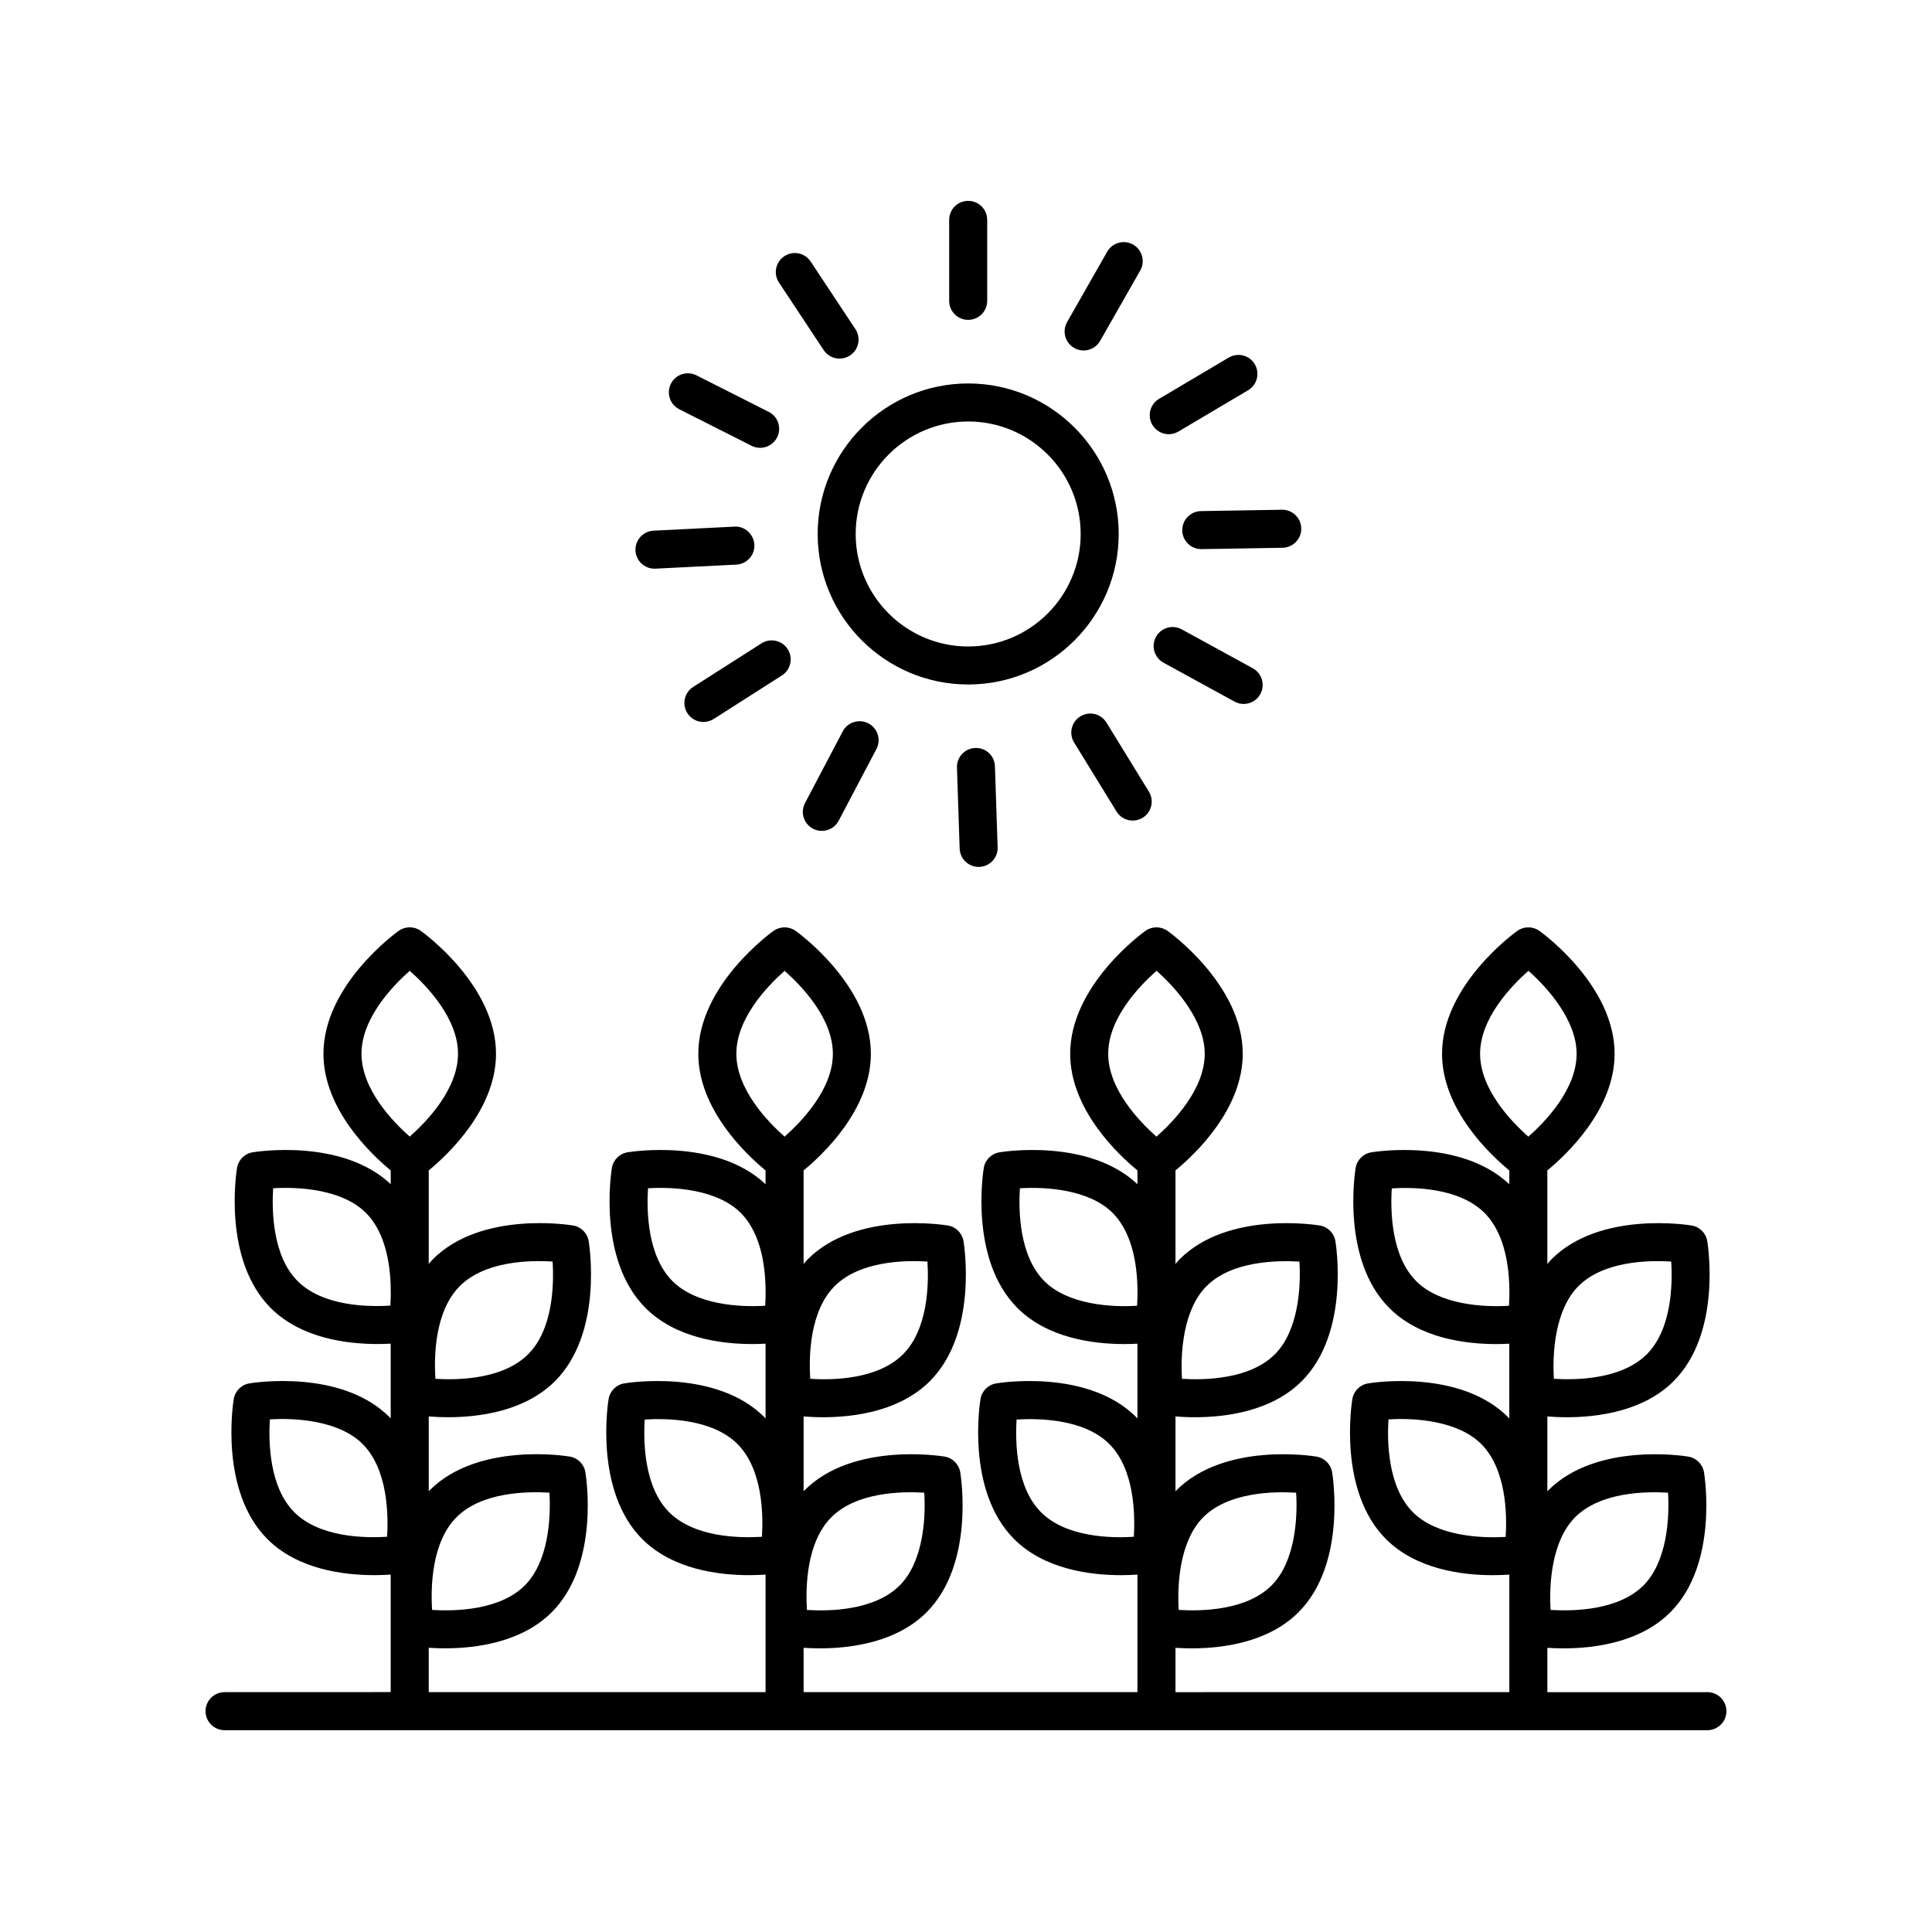
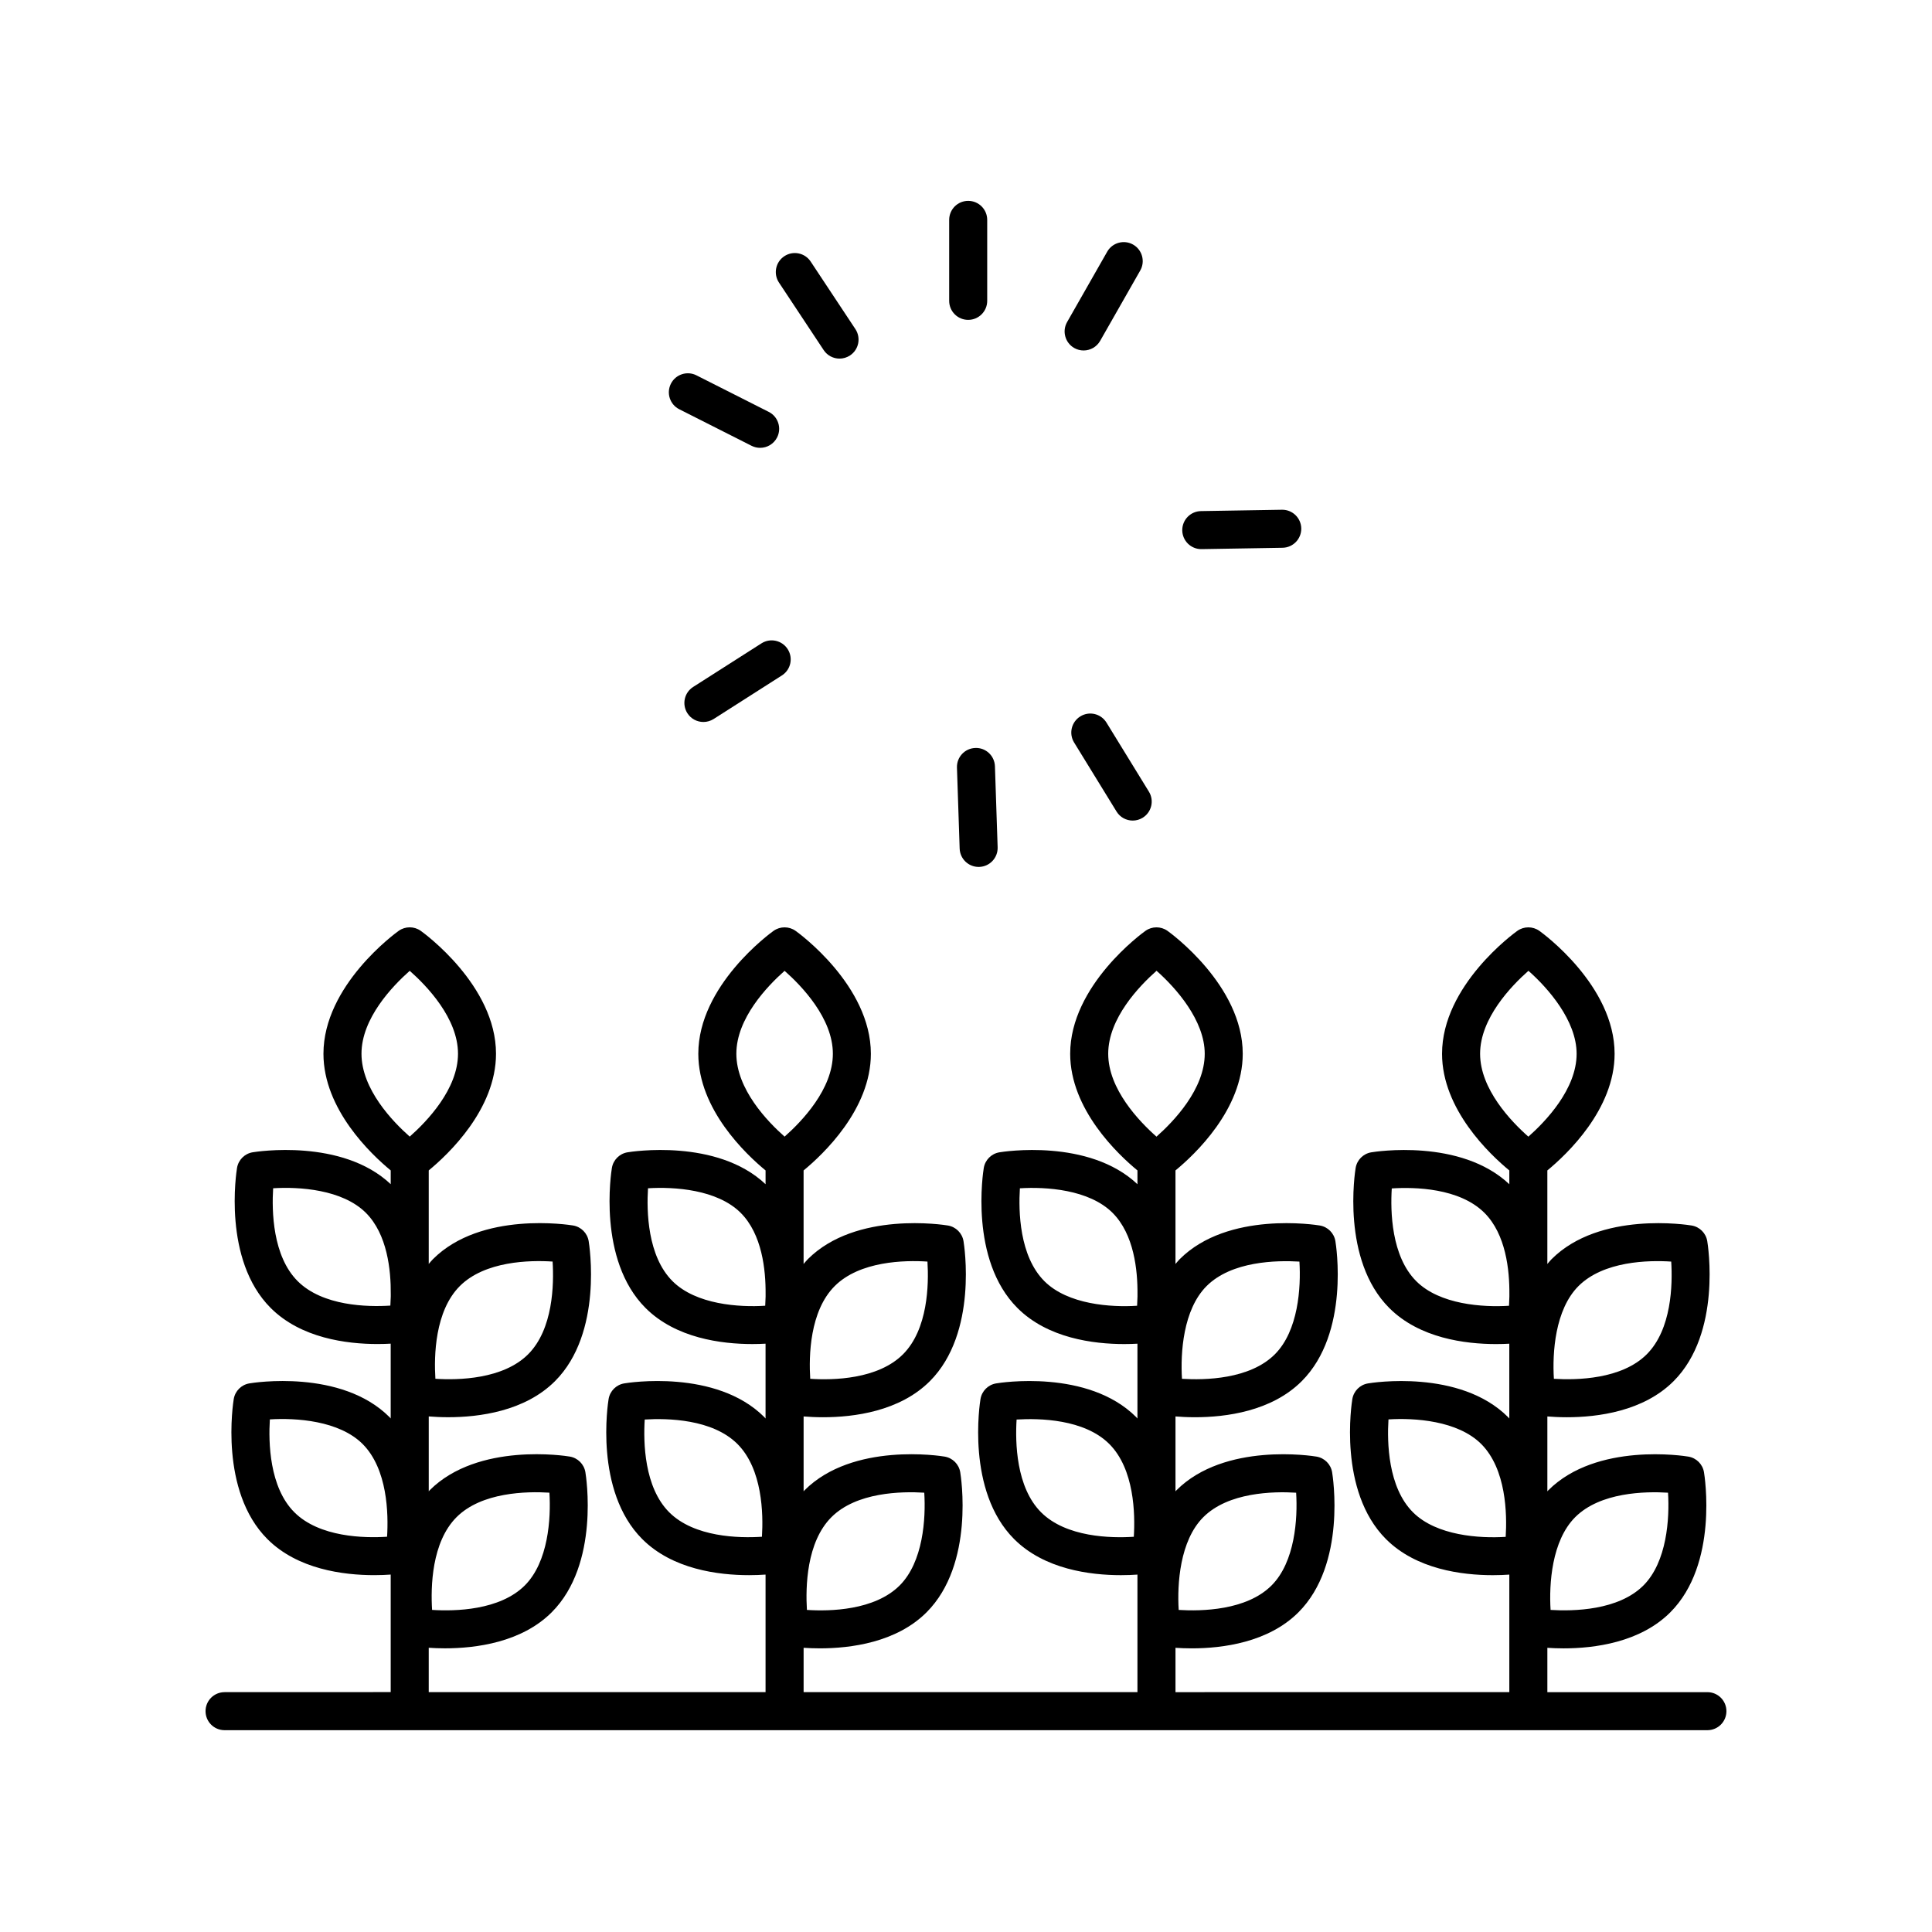
<svg xmlns="http://www.w3.org/2000/svg" fill="#000000" width="800px" height="800px" version="1.1" viewBox="144 144 512 512">
  <g>
    <path d="m203.51 592.44c-2.785 0-5.039 2.254-5.039 5.039 0 2.785 2.254 5.039 5.039 5.039h392.97c2.785 0 5.039-2.254 5.039-5.039 0-2.785-2.254-5.039-5.039-5.039h-42.414v-11.75c1.246 0.082 2.676 0.145 4.281 0.145 8.203 0 20.305-1.559 28.301-9.551 12.801-12.809 9.094-36.137 8.926-37.125-0.352-2.125-2.016-3.789-4.141-4.141-0.984-0.172-24.312-3.875-37.121 8.926-0.09 0.09-0.156 0.191-0.246 0.277v-19.844c1.414 0.109 3.16 0.207 5.144 0.207 8.203 0 20.309-1.559 28.305-9.551 12.801-12.797 9.094-36.133 8.926-37.121-0.352-2.125-2.016-3.789-4.141-4.141-0.977-0.16-24.32-3.879-37.121 8.926-0.402 0.402-0.746 0.848-1.117 1.27v-24.789c5.144-4.238 17.824-16.176 17.824-30.918 0-18.105-19.121-31.988-19.93-32.566-1.762-1.25-4.106-1.25-5.859 0-0.816 0.578-19.941 14.461-19.941 32.566 0 14.742 12.68 26.684 17.828 30.918v3.656c-12.906-12.207-35.613-8.625-36.586-8.457-2.125 0.352-3.789 2.016-4.141 4.141-0.16 0.988-3.879 24.324 8.922 37.121 8 8 20.102 9.551 28.309 9.551 1.27 0 2.438-0.039 3.492-0.098v19.836c-0.117-0.121-0.211-0.262-0.332-0.383-12.801-12.801-36.145-9.105-37.125-8.926-2.125 0.352-3.789 2.016-4.141 4.141-0.16 0.988-3.875 24.32 8.926 37.125 8 7.996 20.098 9.551 28.301 9.551 1.641 0 3.109-0.066 4.375-0.152v31.145l-88.469 0.008v-11.75c1.246 0.082 2.676 0.145 4.281 0.145 8.203 0 20.305-1.559 28.301-9.551 12.809-12.801 9.094-36.137 8.926-37.125-0.352-2.125-2.016-3.789-4.141-4.141-0.984-0.172-24.32-3.875-37.121 8.926-0.09 0.09-0.156 0.191-0.246 0.277v-19.844c1.414 0.109 3.16 0.207 5.144 0.207 8.207 0 20.309-1.559 28.305-9.551 12.809-12.797 9.094-36.133 8.926-37.121-0.352-2.125-2.016-3.789-4.141-4.141-0.977-0.16-24.32-3.879-37.121 8.926-0.402 0.402-0.746 0.848-1.117 1.27v-24.789c5.144-4.238 17.824-16.176 17.824-30.918 0-18.105-19.121-31.988-19.93-32.566-1.762-1.25-4.106-1.25-5.859 0-0.816 0.578-19.941 14.461-19.941 32.566 0 14.742 12.68 26.684 17.828 30.918v3.656c-12.898-12.207-35.621-8.625-36.586-8.457-2.125 0.352-3.789 2.016-4.141 4.141-0.16 0.988-3.879 24.324 8.926 37.121 7.996 8 20.102 9.551 28.305 9.551 1.27 0 2.438-0.039 3.492-0.098v19.836c-0.117-0.121-0.211-0.262-0.332-0.383-12.801-12.801-36.137-9.105-37.121-8.926-2.125 0.352-3.789 2.016-4.141 4.141-0.16 0.988-3.879 24.324 8.926 37.125 7.996 7.996 20.098 9.551 28.301 9.551 1.641 0 3.102-0.066 4.367-0.152v31.145l-88.469 0.008v-11.75c1.246 0.082 2.676 0.145 4.281 0.145 8.203 0 20.309-1.559 28.305-9.551 12.801-12.809 9.09-36.137 8.922-37.125-0.352-2.125-2.016-3.789-4.141-4.141-0.984-0.172-24.32-3.875-37.121 8.926-0.09 0.09-0.156 0.191-0.246 0.281v-19.844c1.414 0.109 3.16 0.207 5.144 0.207 8.207 0 20.309-1.559 28.309-9.551 12.801-12.797 9.09-36.133 8.922-37.121-0.352-2.125-2.016-3.789-4.141-4.141-0.977-0.16-24.32-3.879-37.121 8.926-0.402 0.402-0.746 0.848-1.117 1.27v-24.789c5.148-4.238 17.828-16.176 17.828-30.918 0-18.105-19.125-31.988-19.941-32.566-1.754-1.25-4.098-1.25-5.859 0-0.812 0.578-19.93 14.461-19.93 32.566 0 14.746 12.68 26.684 17.824 30.918v3.652c-12.898-12.207-35.613-8.625-36.586-8.457-2.125 0.352-3.789 2.016-4.141 4.141-0.16 0.988-3.879 24.324 8.926 37.121 7.996 8 20.102 9.551 28.305 9.551 1.27 0 2.438-0.039 3.492-0.098v19.836c-0.117-0.121-0.211-0.262-0.332-0.383-12.809-12.801-36.137-9.105-37.121-8.926-2.125 0.352-3.789 2.016-4.141 4.141-0.16 0.988-3.879 24.324 8.926 37.125 7.996 7.996 20.098 9.551 28.301 9.551 1.641 0 3.102-0.066 4.367-0.152v31.145l-89.262 0.004v-11.75c1.246 0.082 2.68 0.145 4.289 0.145 8.195 0 20.305-1.559 28.301-9.551 12.801-12.809 9.094-36.137 8.926-37.125-0.352-2.125-2.016-3.789-4.141-4.141-0.977-0.172-24.32-3.875-37.125 8.926-0.09 0.09-0.156 0.191-0.246 0.281v-19.844c1.414 0.109 3.16 0.207 5.148 0.207 8.203 0 20.305-1.559 28.305-9.551 12.801-12.797 9.094-36.133 8.926-37.121-0.352-2.125-2.016-3.789-4.141-4.141-0.977-0.16-24.32-3.879-37.125 8.926-0.402 0.402-0.746 0.848-1.117 1.27v-24.789c5.148-4.238 17.828-16.176 17.828-30.918 0-18.105-19.125-31.988-19.941-32.566-1.754-1.25-4.098-1.25-5.859 0-0.812 0.578-19.93 14.461-19.93 32.566 0 14.746 12.68 26.684 17.824 30.918v3.648c-12.898-12.195-35.613-8.613-36.586-8.453-2.125 0.352-3.789 2.016-4.141 4.141-0.16 0.988-3.875 24.324 8.926 37.121 8 8 20.102 9.551 28.305 9.551 1.27 0 2.438-0.039 3.492-0.098v19.828c-0.117-0.121-0.211-0.258-0.328-0.371-12.801-12.801-36.148-9.105-37.125-8.926-2.125 0.352-3.789 2.016-4.141 4.141-0.16 0.988-3.875 24.32 8.926 37.125 7.996 7.996 20.098 9.551 28.301 9.551 1.641 0 3.102-0.066 4.367-0.152v31.145l-44.023 0.008zm357.93-46.371c6.641-6.641 18.559-6.867 24.605-6.488 0.434 6.863-0.289 18.344-6.519 24.582-6.648 6.648-18.582 6.852-24.605 6.484-0.43-6.863 0.285-18.34 6.519-24.578zm0.875-61.246c6.637-6.637 18.539-6.891 24.574-6.488 0.379 6.055 0.141 17.945-6.488 24.574-6.644 6.644-18.582 6.867-24.605 6.488-0.434-6.859 0.281-18.336 6.519-24.574zm-19.293 66.461c-6.852 0.441-18.344-0.281-24.574-6.516-6.641-6.644-6.867-18.559-6.488-24.609 6.879-0.438 18.344 0.289 24.582 6.519 6.637 6.652 6.859 18.562 6.481 24.605zm-6.781-128.02c0-9.402 8.266-17.98 12.812-21.992 5.152 4.551 12.766 13.168 12.766 21.992 0 9.383-8.238 17.945-12.785 21.965-4.551-4.012-12.793-12.582-12.793-21.965zm7.66 66.777c-6.871 0.438-18.344-0.281-24.582-6.519-6.629-6.629-6.863-18.52-6.484-24.574 6.062-0.398 17.945-0.141 24.574 6.488 5.664 5.668 6.648 15.141 6.59 21.562v0.621c-0.02 0.875-0.055 1.695-0.098 2.422zm-81.016 56.031c6.637-6.641 18.559-6.867 24.605-6.488 0.434 6.863-0.281 18.344-6.519 24.582-6.648 6.648-18.582 6.852-24.605 6.484-0.426-6.863 0.285-18.34 6.519-24.578zm0.871-61.246c6.644-6.641 18.582-6.856 24.605-6.488 0.434 6.863-0.281 18.34-6.519 24.574-6.644 6.644-18.582 6.867-24.605 6.488-0.43-6.859 0.285-18.336 6.519-24.574zm-19.285 66.434c-6.055 0.402-17.941 0.145-24.574-6.484-6.637-6.637-6.867-18.523-6.488-24.582 6.062-0.367 17.945-0.141 24.574 6.488 6.629 6.641 6.867 18.52 6.488 24.578zm-6.785-128c0-9.402 8.266-17.98 12.812-21.992 5.152 4.551 12.766 13.168 12.766 21.992 0 9.383-8.238 17.945-12.785 21.965-4.551-4.012-12.793-12.582-12.793-21.965zm7.656 66.777c-6.856 0.449-18.344-0.281-24.574-6.519-6.644-6.644-6.867-18.559-6.488-24.605 6.871-0.434 18.344 0.281 24.574 6.519 5.664 5.668 6.648 15.141 6.59 21.562v0.621c-0.02 0.875-0.055 1.695-0.102 2.422zm-81.008 56.031c6.641-6.641 18.555-6.867 24.605-6.488 0.434 6.863-0.281 18.344-6.516 24.582-6.637 6.629-18.516 6.891-24.582 6.484-0.371-6.055-0.141-17.941 6.492-24.578zm0.875-61.246c6.637-6.637 18.547-6.891 24.574-6.488 0.379 6.055 0.145 17.945-6.484 24.574-6.637 6.637-18.539 6.902-24.582 6.488-0.383-6.055-0.145-17.945 6.492-24.574zm-19.289 66.434c-6.031 0.402-17.941 0.145-24.574-6.484-6.637-6.637-6.867-18.523-6.488-24.582 6.055-0.367 17.945-0.141 24.574 6.488 6.637 6.641 6.867 18.52 6.488 24.578zm-6.781-128c0-9.387 8.238-17.949 12.785-21.973 4.551 4.019 12.793 12.586 12.793 21.973 0 9.383-8.242 17.945-12.793 21.965-4.547-4.012-12.785-12.582-12.785-21.965zm7.648 66.777c-6.863 0.449-18.344-0.281-24.574-6.519-6.644-6.644-6.867-18.559-6.488-24.605 6.871-0.434 18.344 0.281 24.574 6.519 5.652 5.652 6.644 15.09 6.59 21.512v0.676c-0.02 0.875-0.051 1.691-0.102 2.418zm-81.797 56.031c6.644-6.641 18.566-6.867 24.609-6.488 0.434 6.863-0.289 18.344-6.519 24.582-6.637 6.629-18.531 6.879-24.574 6.484-0.379-6.055-0.145-17.941 6.484-24.578zm0.871-61.246c6.637-6.637 18.547-6.891 24.582-6.488 0.379 6.055 0.141 17.945-6.488 24.574s-18.535 6.887-24.574 6.488c-0.383-6.055-0.148-17.945 6.481-24.574zm-19.285 66.434c-6.031 0.402-17.941 0.145-24.574-6.484-6.641-6.644-6.867-18.559-6.488-24.609 6.871-0.438 18.344 0.289 24.582 6.519 6.625 6.637 6.859 18.516 6.481 24.574zm-6.781-128c0-9.387 8.238-17.949 12.785-21.973 4.551 4.019 12.793 12.586 12.793 21.973 0 9.383-8.242 17.945-12.793 21.965-4.547-4.012-12.785-12.582-12.785-21.965zm7.652 66.746c-6.055 0.398-17.945 0.141-24.574-6.488-6.641-6.644-6.867-18.559-6.488-24.605 6.867-0.43 18.344 0.281 24.582 6.519 5.668 5.668 6.648 15.148 6.586 21.578v0.57c-0.023 0.875-0.059 1.695-0.105 2.426z" />
-     <path d="m360.69 285.51c0 21.992 17.895 39.887 39.891 39.887 21.992 0 39.887-17.895 39.887-39.887 0-21.996-17.895-39.891-39.887-39.891-21.996 0-39.891 17.895-39.891 39.891zm39.891-29.812c16.438 0 29.809 13.375 29.809 29.816 0 16.438-13.371 29.809-29.809 29.809s-29.816-13.371-29.816-29.809c0-16.441 13.383-29.816 29.816-29.816z" />
    <path d="m405.62 223.73v-21.461c0-2.785-2.254-5.039-5.039-5.039-2.785 0-5.039 2.254-5.039 5.039v21.461c0 2.785 2.254 5.039 5.039 5.039 2.785 0 5.039-2.258 5.039-5.039z" />
    <path d="m444.29 208.82c-2.418-1.375-5.5-0.527-6.871 1.883l-10.625 18.645c-1.375 2.414-0.527 5.496 1.883 6.871 0.785 0.449 1.641 0.66 2.488 0.66 1.754 0 3.457-0.918 4.383-2.543l10.625-18.645c1.379-2.41 0.531-5.496-1.883-6.871z" />
-     <path d="m469.63 238.76-18.465 10.938c-2.394 1.414-3.184 4.508-1.77 6.902 0.941 1.586 2.621 2.469 4.336 2.469 0.871 0 1.758-0.227 2.562-0.707l18.465-10.938c2.394-1.414 3.184-4.508 1.77-6.902-1.406-2.387-4.488-3.176-6.898-1.762z" />
    <path d="m488.85 284.04c-0.051-2.754-2.293-4.953-5.039-4.953h-0.086l-21.461 0.359c-2.785 0.051-4.996 2.344-4.953 5.125 0.051 2.754 2.293 4.953 5.039 4.953h0.086l21.461-0.359c2.781-0.055 4.996-2.344 4.953-5.125z" />
-     <path d="m457.18 310.79c-2.445-1.344-5.508-0.441-6.836 1.996-1.34 2.438-0.441 5.5 1.996 6.836l18.824 10.312c0.766 0.422 1.598 0.621 2.414 0.621 1.785 0 3.508-0.945 4.422-2.621 1.34-2.438 0.441-5.5-1.996-6.836z" />
    <path d="m437.23 335.5c-1.457-2.379-4.566-3.117-6.926-1.652-2.371 1.457-3.113 4.559-1.652 6.926l11.238 18.285c0.945 1.551 2.606 2.402 4.297 2.402 0.902 0 1.809-0.242 2.629-0.746 2.371-1.457 3.113-4.559 1.652-6.926z" />
    <path d="m402.47 342.22c-2.781 0.09-4.957 2.418-4.867 5.199l0.715 21.453c0.09 2.727 2.328 4.871 5.027 4.871 0.059 0 0.109 0 0.172-0.004 2.781-0.09 4.957-2.418 4.867-5.199l-0.715-21.453c-0.086-2.789-2.414-4.981-5.199-4.867z" />
-     <path d="m367.34 337.82-10 18.992c-1.301 2.457-0.352 5.508 2.109 6.805 0.746 0.395 1.551 0.578 2.344 0.578 1.809 0 3.562-0.977 4.465-2.691l10-18.992c1.301-2.457 0.352-5.508-2.109-6.805-2.457-1.289-5.516-0.348-6.809 2.113z" />
    <path d="m345.79 314.5-18.094 11.547c-2.348 1.496-3.031 4.609-1.535 6.957 0.957 1.508 2.59 2.328 4.254 2.328 0.926 0 1.863-0.258 2.707-0.789l18.094-11.547c2.348-1.496 3.031-4.609 1.535-6.957-1.492-2.348-4.613-3.043-6.961-1.539z" />
-     <path d="m312.41 289.92c0.137 2.695 2.363 4.785 5.027 4.785 0.086 0 0.172 0 0.258-0.004l21.438-1.074c2.781-0.141 4.922-2.504 4.781-5.285-0.141-2.785-2.629-4.988-5.285-4.781l-21.438 1.074c-2.773 0.145-4.918 2.508-4.781 5.285z" />
    <path d="m347.72 253.15-19.156-9.684c-2.481-1.254-5.516-0.258-6.769 2.223-1.254 2.484-0.262 5.516 2.223 6.769l19.156 9.684c0.73 0.367 1.508 0.539 2.266 0.539 1.84 0 3.617-1.008 4.504-2.766 1.254-2.484 0.262-5.512-2.223-6.766z" />
    <path d="m358.84 213.32c-1.535-2.328-4.664-2.957-6.984-1.422-2.324 1.535-2.957 4.664-1.422 6.984l11.848 17.895c0.969 1.465 2.574 2.258 4.207 2.258 0.953 0 1.918-0.273 2.777-0.836 2.324-1.535 2.957-4.664 1.422-6.984z" />
  </g>
</svg>